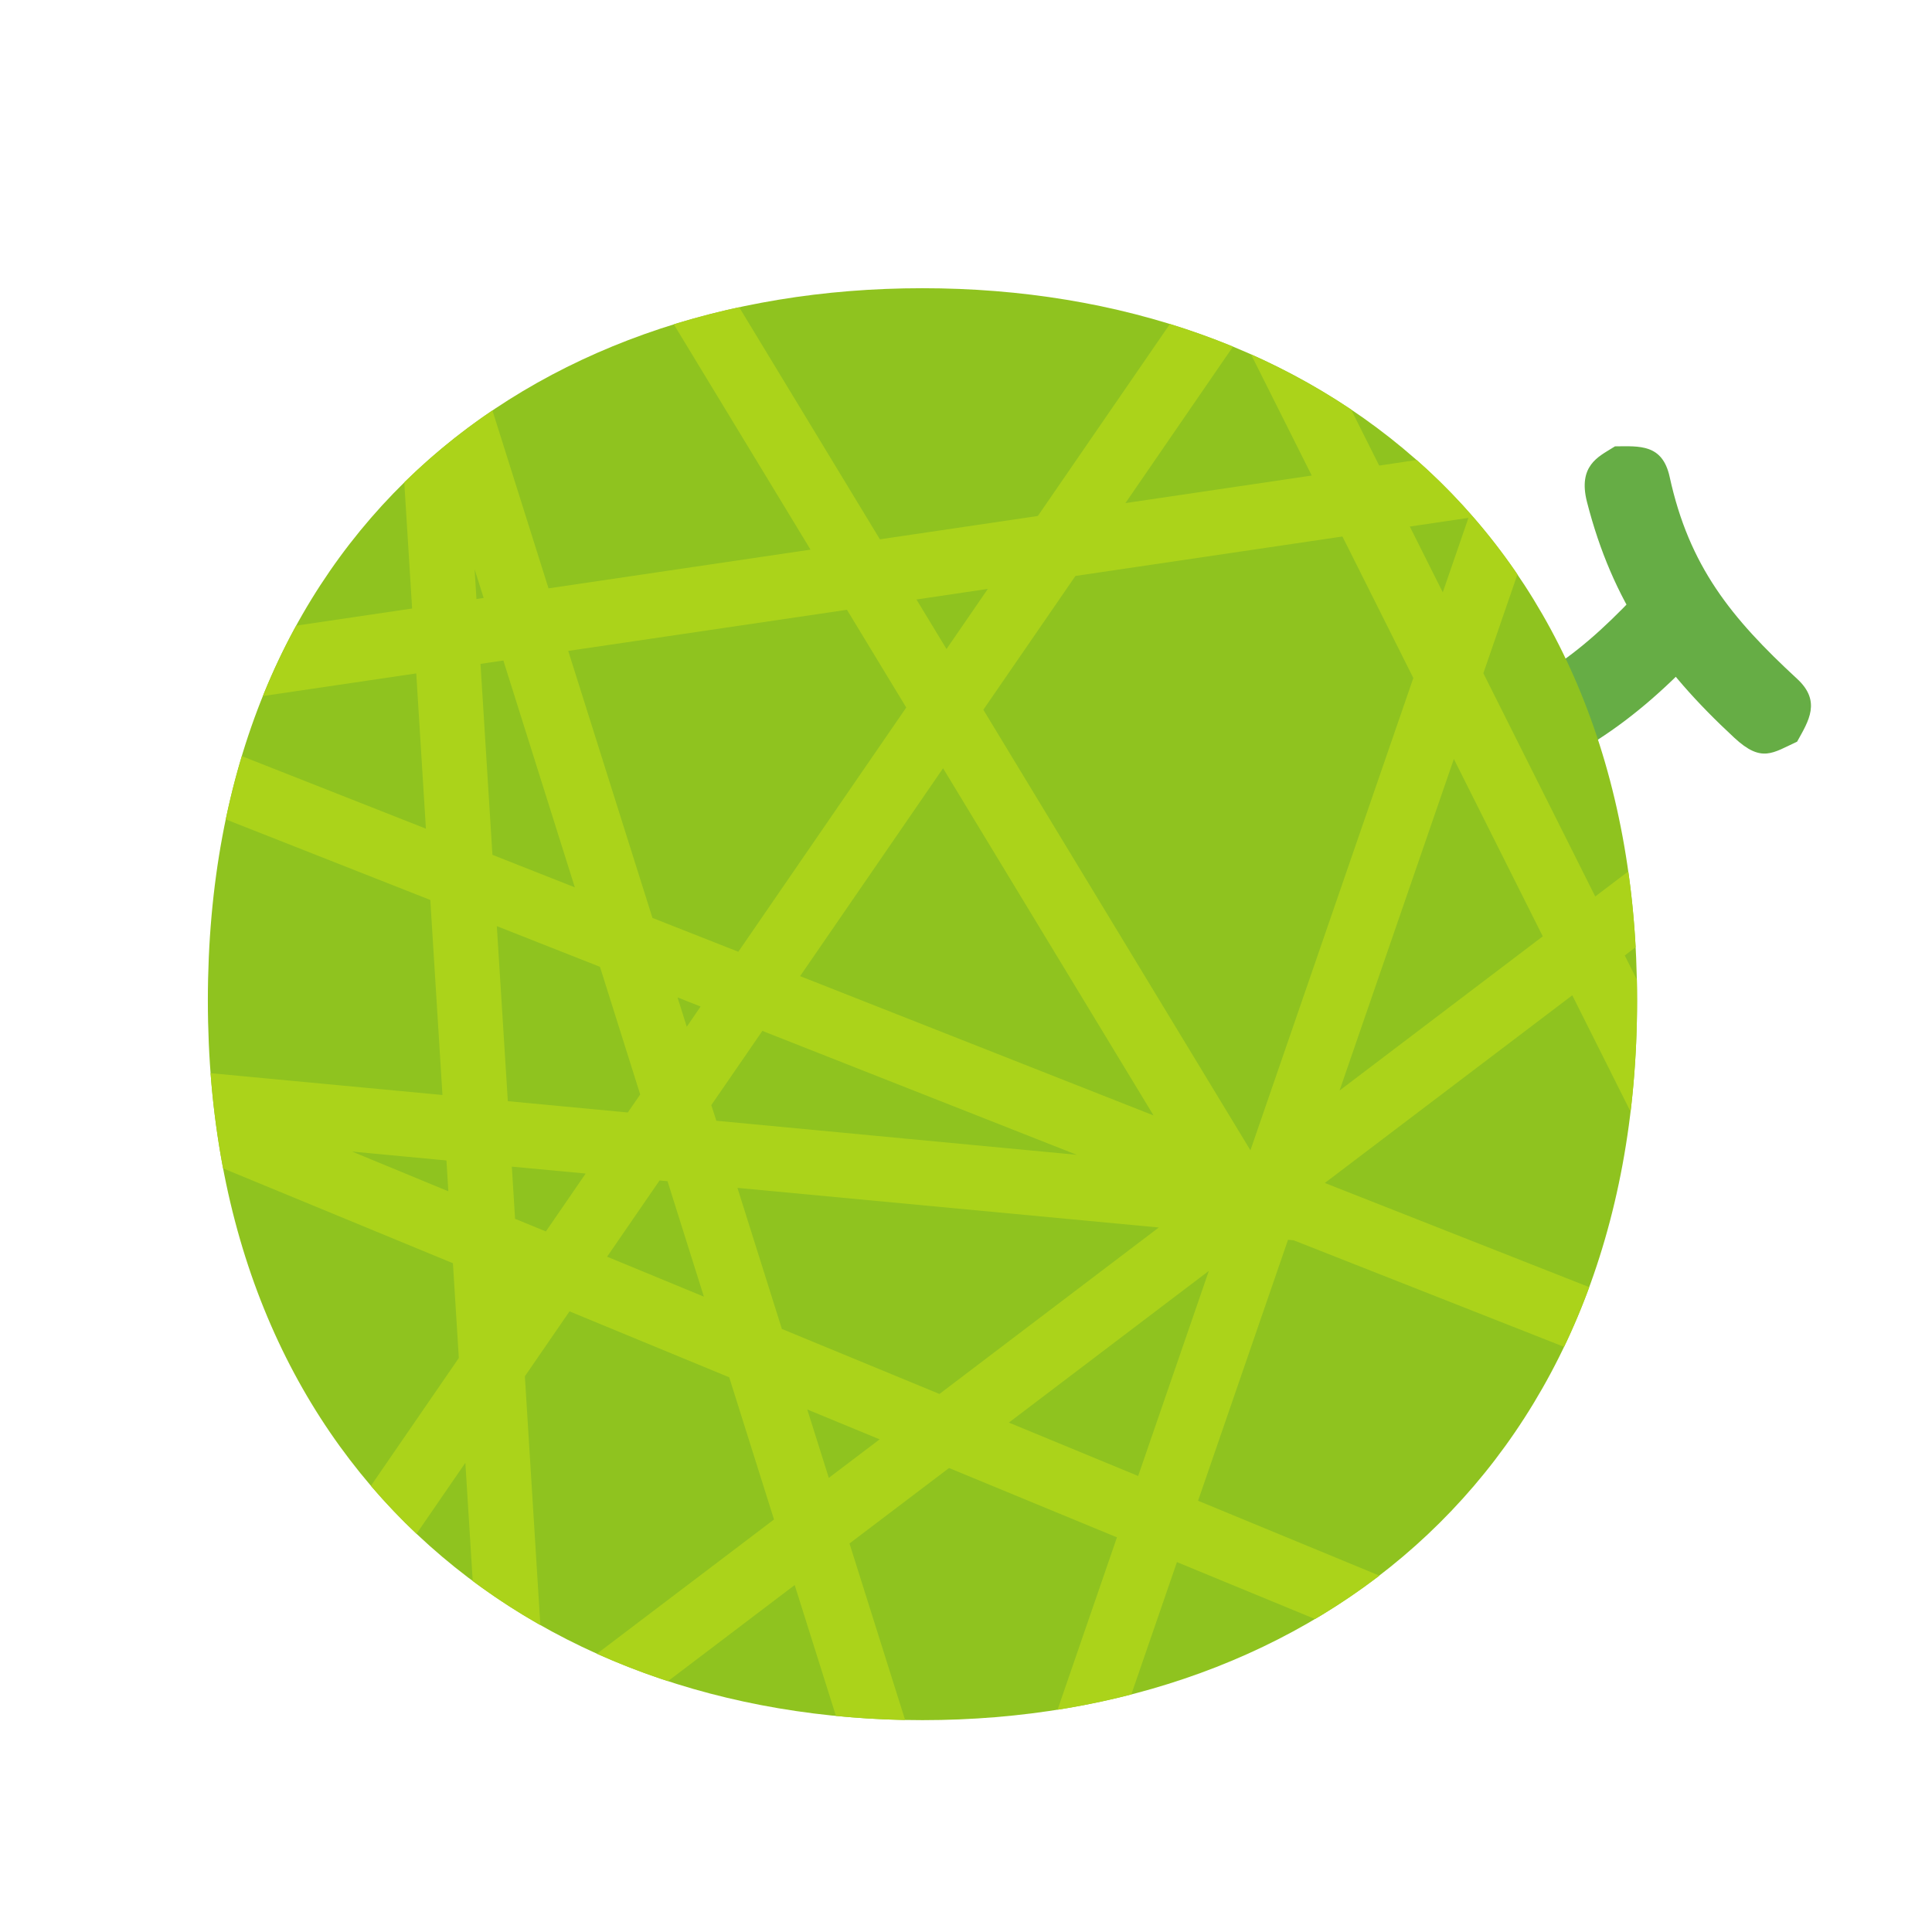
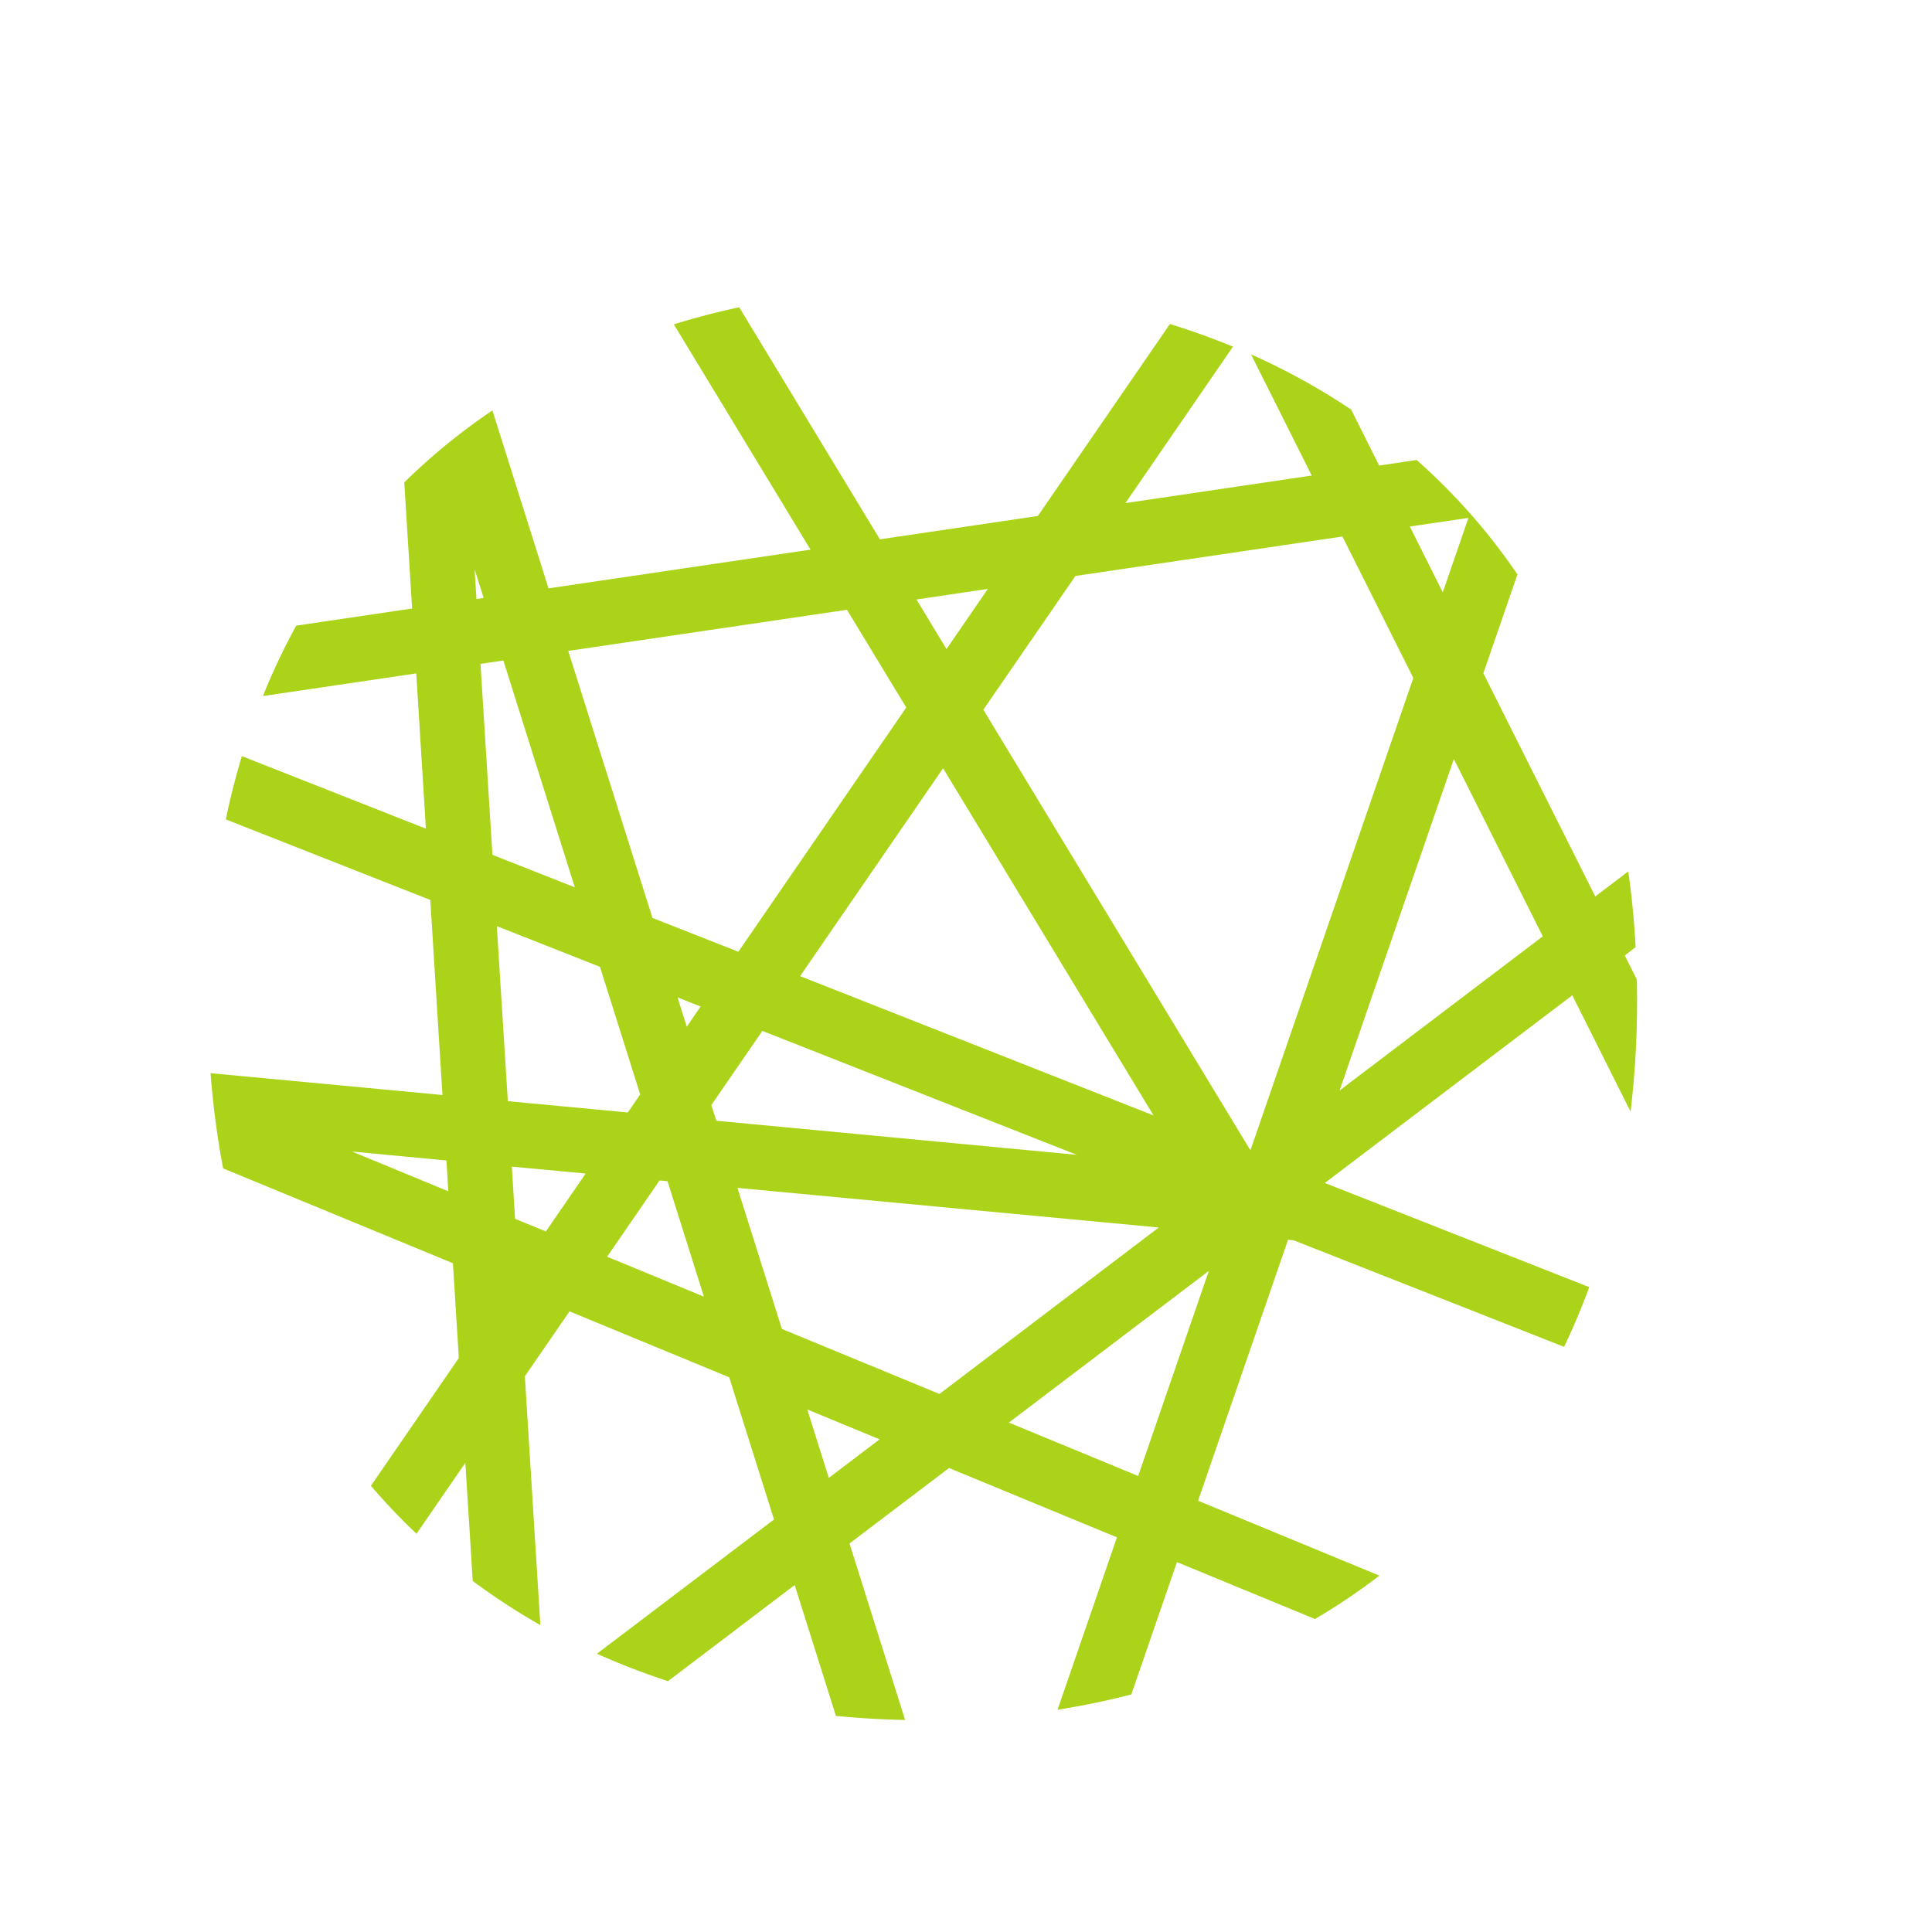
<svg xmlns="http://www.w3.org/2000/svg" t="1740643472004" class="icon" viewBox="0 0 1024 1024" version="1.1" p-id="2639" width="64" height="64">
-   <path d="M854.48 237.49c6.19-3.74 1.46-0.91 1.46-0.91 13.18-0.13 25.16-1.26 29 16.12 10.34 47.41 32.53 74.75 67.6 107.12 12.86 11.87 6.06 22.31 0.06 33.11-0.15-0.1 0 0.13 0 0.13-13.07 6-18.84 11.45-33.35-2-39.57-36.66-64.62-72.32-78.1-124.95-4.96-19.29 6.23-24.11 13.33-28.62z" fill="#66AD45" p-id="2640" />
-   <path d="M749.71 408c-3.74-6.2-0.91-1.47-0.91-1.47-0.13-13.18-1.26-25.16 16.12-28.95C812.33 367.22 839.67 345 872 310c11.87-12.86 22.31-6.06 33.12-0.06-0.1 0.15 0.12 0 0.12 0 6 13.07 11.46 18.85-2 33.36-36.66 39.57-72.32 64.62-124.95 78.1-19.29 4.87-24.12-6.33-28.58-13.4z" fill="#66AD45" p-id="2641" />
-   <path d="M488.92 152.76c-209.18 0-378.75 131.3-378.75 377.44s169.57 381.51 378.75 381.51S867.68 776.33 867.68 530.2 698.11 152.76 488.92 152.76z" fill="#8FC31F" p-id="2642" />
  <path d="M866.92 502q-1.12-20.66-3.9-40.13l-17.51 13.28-59.3-118.32 18.06-52.39a323.49 323.49 0 0 0-53.43-60.64L731 246.77l-14.87-29.69a353.11 353.11 0 0 0-53.07-29.26l32.19 64.23-98.75 14.6 57-82.92q-16.29-6.71-33.42-12l-70 101.75-83.71 12.37-74.58-123q-17.69 3.81-34.65 9.06l72.46 119.41-138.87 20.52-29.73-94.3a329.39 329.39 0 0 0-46.73 38.15l4.16 66.83L157 331.6a347.64 347.64 0 0 0-17.65 37.32l81.27-12 5.12 82.29-97.55-38.45q-4.89 16.26-8.51 33.54L228.07 477l6.44 103.37-122.9-11.57a455.33 455.33 0 0 0 6.64 50.47l121.81 50.27 3.13 50.22-46.6 67.75a328.66 328.66 0 0 0 24.18 25.42l25.88-37.62 3.9 62.64a344.4 344.4 0 0 0 35.85 23.37l-8.21-131.86 23.67-34.41L386.5 730l23.74 75.36-93.84 71.15a378.7 378.7 0 0 0 37.65 14.54l67.15-50.94 21.86 69.36q18.09 1.78 36.67 2.15l-29.48-93.54 52.76-40 89 36.75-31.49 91.37q19.94-3.15 39.1-8.1l24.18-70.15 73.2 30.17a339.84 339.84 0 0 0 34.12-23L635 795.42l47.68-138.31 3 0.28L829 713.86q7.31-15.27 13.33-31.65L702.19 627l131.15-99.47 30.9 61.67a494.29 494.29 0 0 0 3.44-59q0-5.55-0.11-11l-6.41-12.77zM186.63 610.35l50 4.72 1 16.35zM778.3 274.49l-13.6 39.45-17.47-34.86z m-254.72 37.64L501.67 344l-15.92-26.26zM611.4 591.2l-187.33-73.83 75.78-110.17z m-162.49-268l31.42 51.8-89 129.45-45.52-17.94L301.18 345z m-77.58 210.28L364 544.2l-4.9-15.56zM251.55 301.71l4.79 15.21-3.81 0.56z m3.12 50.16l12.12-1.79 37.88 120.23L261 453.08z m8.66 139L318 512.44l21.32 67.65-6.57 9.55-63.59-6z m26 161.82L273 646l-1.72-27.66 39.14 3.66z m32.45 13.39l27.8-40.41 4.22 0.39 19.28 61.19z m57.91-72.06l-2.69-8.28 27.07-39.34 166.63 65.67z m59.6 189.28l-11.42-36.25 38.35 15.83z m58.64-44.47l-83.51-34.46-23.56-74.77 223.32 21z m105.32 43.47L534.71 754l106-80.4z m59.5-172.61L521.19 376.18 570 305.27l141.52-20.91 37.57 75zM710 578l60.58-175.72 47.12 94z" fill="#ABD31A" p-id="2643" />
</svg>